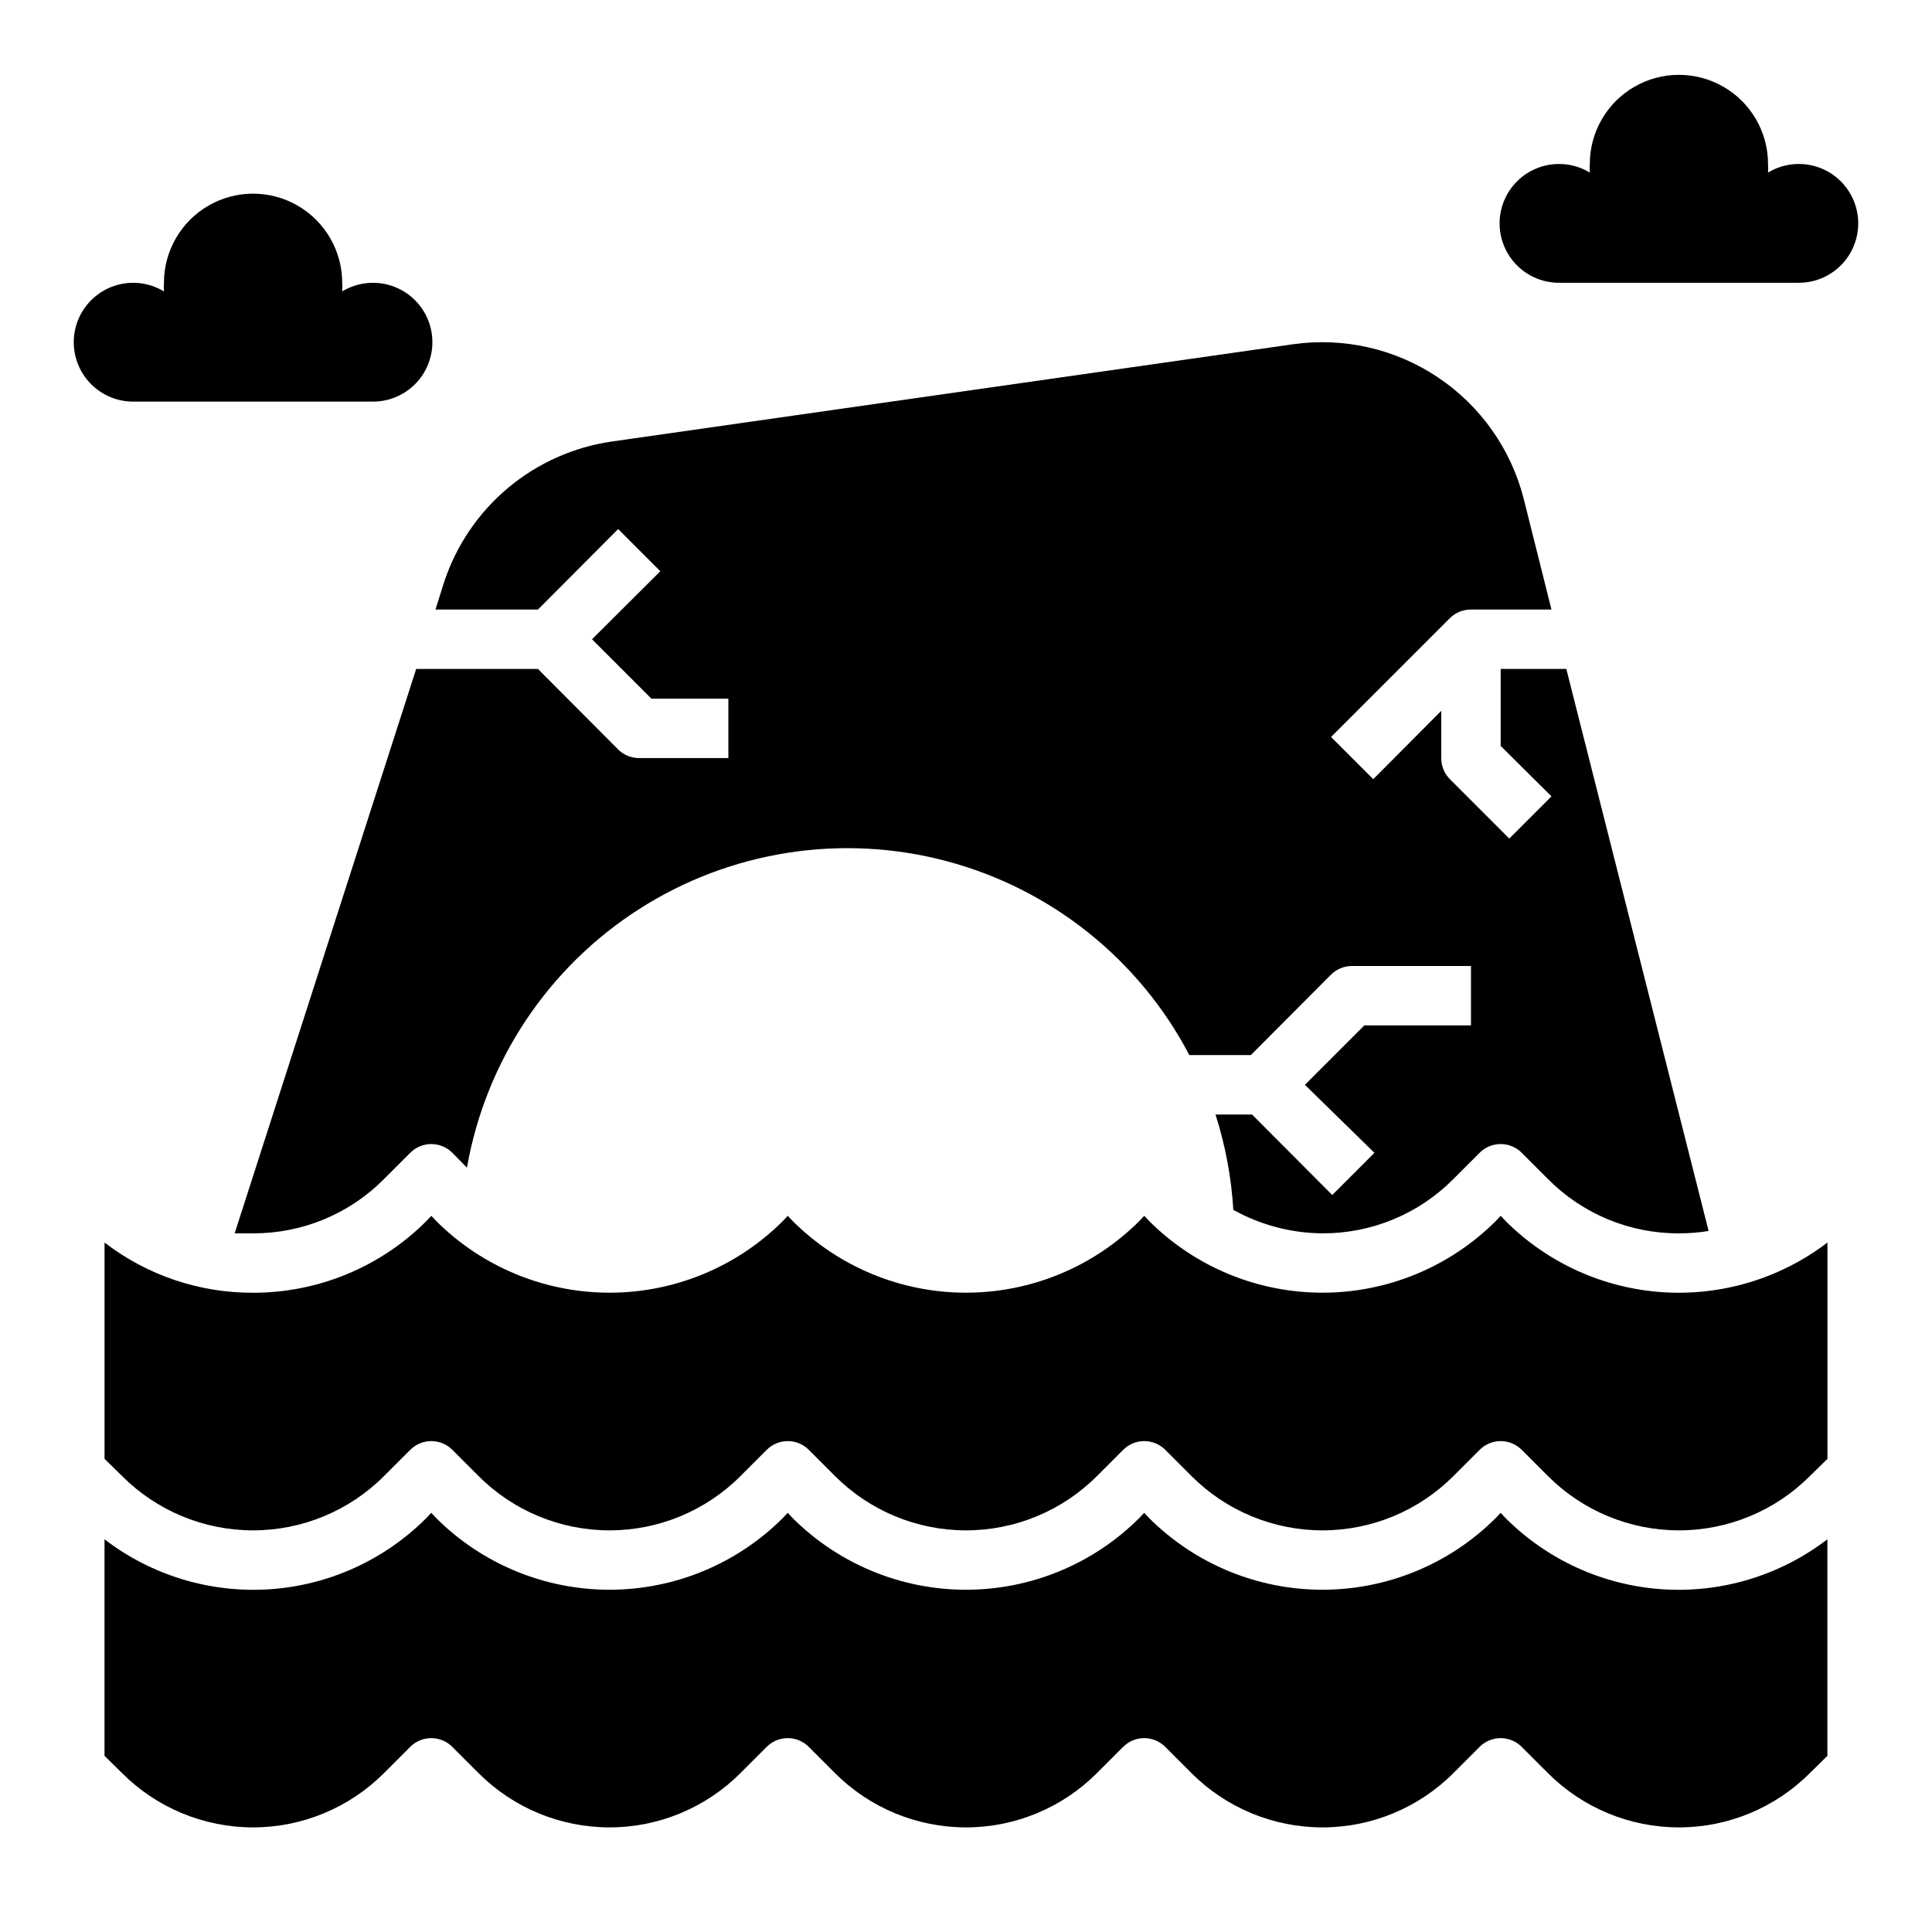
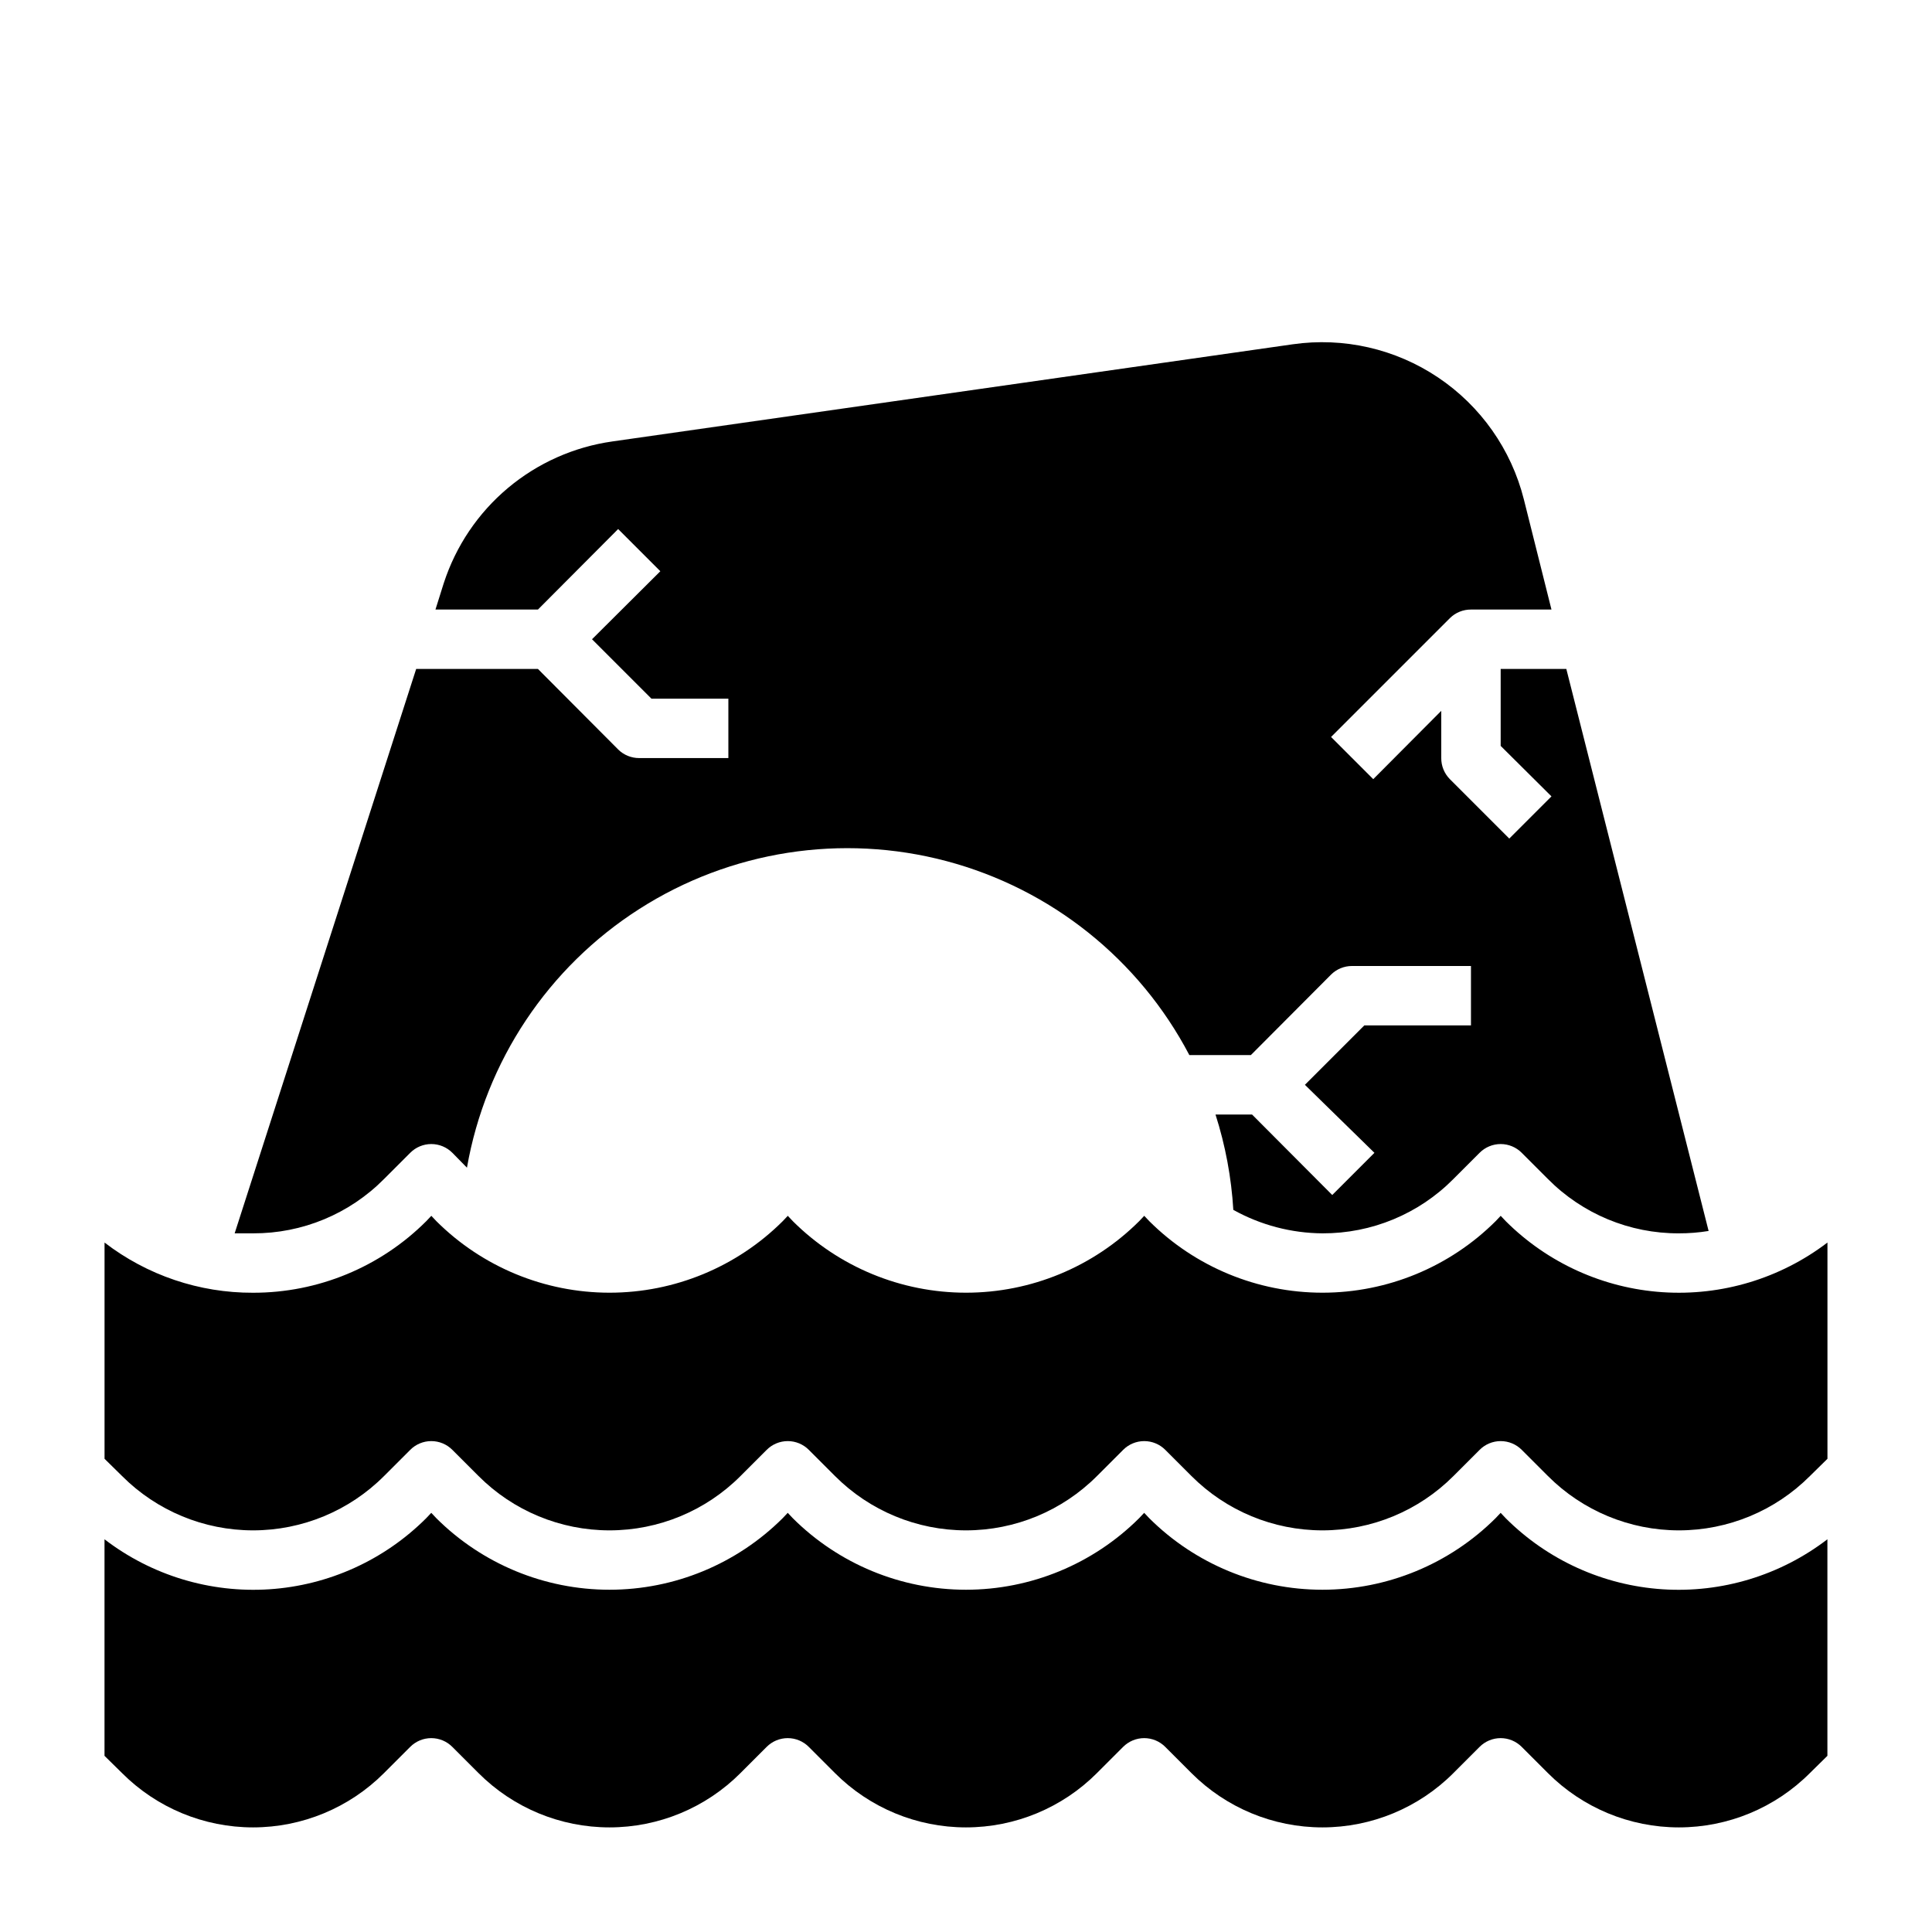
<svg xmlns="http://www.w3.org/2000/svg" fill="#000000" width="800px" height="800px" version="1.1" viewBox="144 144 512 512">
  <g>
    <path d="m254.29 321.28h32.273l21.254 21.332v0.004c1.484 1.473 3.496 2.293 5.59 2.281h23.617v-15.746h-20.391l-15.742-15.742 18.105-18.027-11.18-11.18-21.254 21.336h-27.16l2.203-7.008h0.004c3.188-9.816 9.066-18.543 16.973-25.184 7.906-6.637 17.516-10.922 27.738-12.363l180.27-25.742c13.484-1.93 27.203 1.199 38.512 8.789 11.309 7.586 19.406 19.094 22.734 32.301l7.32 29.207h-21.332c-2.094-0.012-4.106 0.809-5.59 2.281l-31.488 31.488 11.18 11.18 18.023-18.105v12.516c-0.012 2.094 0.812 4.102 2.285 5.59l15.742 15.742 11.18-11.18-13.461-13.379v-20.391h17.398l37.707 148.94c-2.602 0.426-5.238 0.637-7.875 0.629-13.035 0.051-25.543-5.141-34.715-14.406l-6.926-6.926v-0.004c-1.48-1.488-3.492-2.328-5.59-2.328-2.098 0-4.113 0.84-5.59 2.328l-6.926 6.926v0.004c-9.172 9.266-21.68 14.457-34.719 14.406-8.266-0.059-16.387-2.199-23.613-6.219-0.516-8.59-2.102-17.078-4.723-25.27h9.684l21.254 21.332 11.18-11.18-18.426-18.023 15.742-15.742 28.266-0.004v-15.742h-31.488c-2.094-0.012-4.106 0.809-5.59 2.281l-21.254 21.332h-16.297c-13.309-25.398-36.66-44.047-64.371-51.41-27.711-7.359-57.242-2.758-81.398 12.688-24.16 15.445-40.73 40.316-45.676 68.559l-3.856-3.938h-0.004c-1.477-1.488-3.488-2.328-5.59-2.328-2.098 0-4.109 0.84-5.586 2.328l-6.93 6.93c-9.168 9.266-21.68 14.457-34.715 14.406h-4.879zm-43.219 165.31c17.211 0.023 33.723-6.801 45.895-18.969l1.34-1.418 1.34 1.418h-0.004c12.188 12.141 28.691 18.957 45.895 18.957s33.707-6.816 45.895-18.957l1.34-1.418 1.34 1.418h-0.004c12.188 12.141 28.688 18.957 45.895 18.957 17.203 0 33.707-6.816 45.891-18.957l1.34-1.418 1.34 1.418c12.188 12.141 28.688 18.957 45.891 18.957 17.207 0 33.707-6.816 45.895-18.957l1.34-1.418 1.34 1.418h-0.004c11.125 11.094 25.891 17.785 41.566 18.824 15.676 1.043 31.195-3.633 43.691-13.16v57.309l-4.644 4.566c-9.203 9.223-21.691 14.402-34.719 14.402-13.023 0-25.516-5.18-34.715-14.402l-6.926-6.926c-1.48-1.492-3.492-2.328-5.59-2.328-2.098 0-4.113 0.836-5.59 2.328l-6.926 6.926c-9.203 9.223-21.691 14.402-34.719 14.402-13.023 0-25.512-5.18-34.715-14.402l-6.926-6.926c-1.48-1.492-3.492-2.328-5.59-2.328-2.098 0-4.109 0.836-5.59 2.328l-6.926 6.926c-9.199 9.223-21.691 14.402-34.715 14.402-13.027 0-25.516-5.18-34.719-14.402l-6.926-6.926c-1.477-1.492-3.488-2.328-5.59-2.328-2.098 0-4.109 0.836-5.59 2.328l-6.926 6.926c-9.199 9.223-21.691 14.402-34.715 14.402-13.027 0-25.516-5.18-34.715-14.402l-6.926-6.926h-0.004c-1.477-1.492-3.488-2.328-5.59-2.328-2.098 0-4.109 0.836-5.586 2.328l-6.926 6.926h-0.004c-9.199 9.223-21.691 14.402-34.715 14.402-13.027 0-25.516-5.18-34.715-14.402l-4.644-4.566v-57.309c11.281 8.68 25.125 13.359 39.359 13.305zm412.57 127.29c-9.203 9.219-21.691 14.398-34.719 14.398-13.023 0-25.516-5.18-34.715-14.398l-6.926-6.926v-0.004c-1.48-1.488-3.492-2.328-5.59-2.328-2.098 0-4.113 0.84-5.59 2.328l-6.926 6.926v0.004c-9.203 9.219-21.691 14.398-34.719 14.398-13.023 0-25.512-5.18-34.715-14.398l-6.926-6.926v-0.004c-1.48-1.488-3.492-2.328-5.59-2.328-2.098 0-4.109 0.84-5.59 2.328l-6.926 6.926v0.004c-9.199 9.219-21.691 14.398-34.715 14.398-13.027 0-25.516-5.18-34.719-14.398l-6.926-6.926v-0.004c-1.477-1.488-3.488-2.328-5.59-2.328-2.098 0-4.109 0.84-5.59 2.328l-6.926 6.926v0.004c-9.199 9.219-21.691 14.398-34.715 14.398-13.027 0-25.516-5.18-34.715-14.398l-6.93-6.93c-1.477-1.488-3.488-2.328-5.59-2.328-2.098 0-4.109 0.84-5.586 2.328l-6.93 6.93c-9.199 9.219-21.691 14.398-34.715 14.398-13.027 0-25.516-5.18-34.715-14.398l-4.644-4.566v-57.387c12.469 9.566 27.992 14.277 43.68 13.25 15.684-1.031 30.461-7.727 41.574-18.84l1.34-1.418 1.34 1.418h-0.004c12.188 12.141 28.691 18.961 45.895 18.961s33.707-6.82 45.895-18.961l1.34-1.418 1.34 1.418h-0.004c12.188 12.141 28.688 18.961 45.895 18.961 17.203 0 33.707-6.82 45.891-18.961l1.34-1.418 1.34 1.418c12.188 12.141 28.688 18.961 45.891 18.961 17.207 0 33.707-6.82 45.895-18.961l1.34-1.418 1.34 1.418h-0.004c11.117 11.113 25.891 17.809 41.578 18.84 15.684 1.027 31.207-3.684 43.68-13.25v57.387z" />
-     <path d="m179.58 250.43h62.977c4.949 0.09 9.652-2.152 12.699-6.051 3.043-3.902 4.078-9.008 2.789-13.789-1.285-4.777-4.746-8.672-9.34-10.516-4.594-1.84-9.789-1.414-14.02 1.152 0.043-0.762 0.043-1.523 0-2.285 0-8.438-4.504-16.234-11.809-20.453-7.309-4.219-16.309-4.219-23.617 0-7.309 4.219-11.809 12.016-11.809 20.453-0.043 0.762-0.043 1.523 0 2.285-4.231-2.566-9.426-2.992-14.02-1.152-4.594 1.844-8.055 5.738-9.344 10.516-1.285 4.781-0.254 9.887 2.793 13.789 3.047 3.898 7.75 6.141 12.699 6.051z" />
-     <path d="m557.44 218.94h62.977c4.949 0.09 9.652-2.148 12.699-6.051s4.082-9.008 2.793-13.789c-1.289-4.777-4.75-8.672-9.344-10.516-4.594-1.84-9.785-1.414-14.02 1.152 0.043-0.762 0.043-1.523 0-2.285 0-8.438-4.5-16.234-11.809-20.453-7.305-4.219-16.309-4.219-23.617 0-7.305 4.219-11.805 12.016-11.805 20.453-0.043 0.762-0.043 1.523 0 2.285-4.234-2.566-9.426-2.992-14.02-1.152-4.598 1.844-8.055 5.738-9.344 10.516-1.289 4.781-0.254 9.887 2.793 13.789 3.043 3.902 7.75 6.141 12.695 6.051z" />
  </g>
</svg>